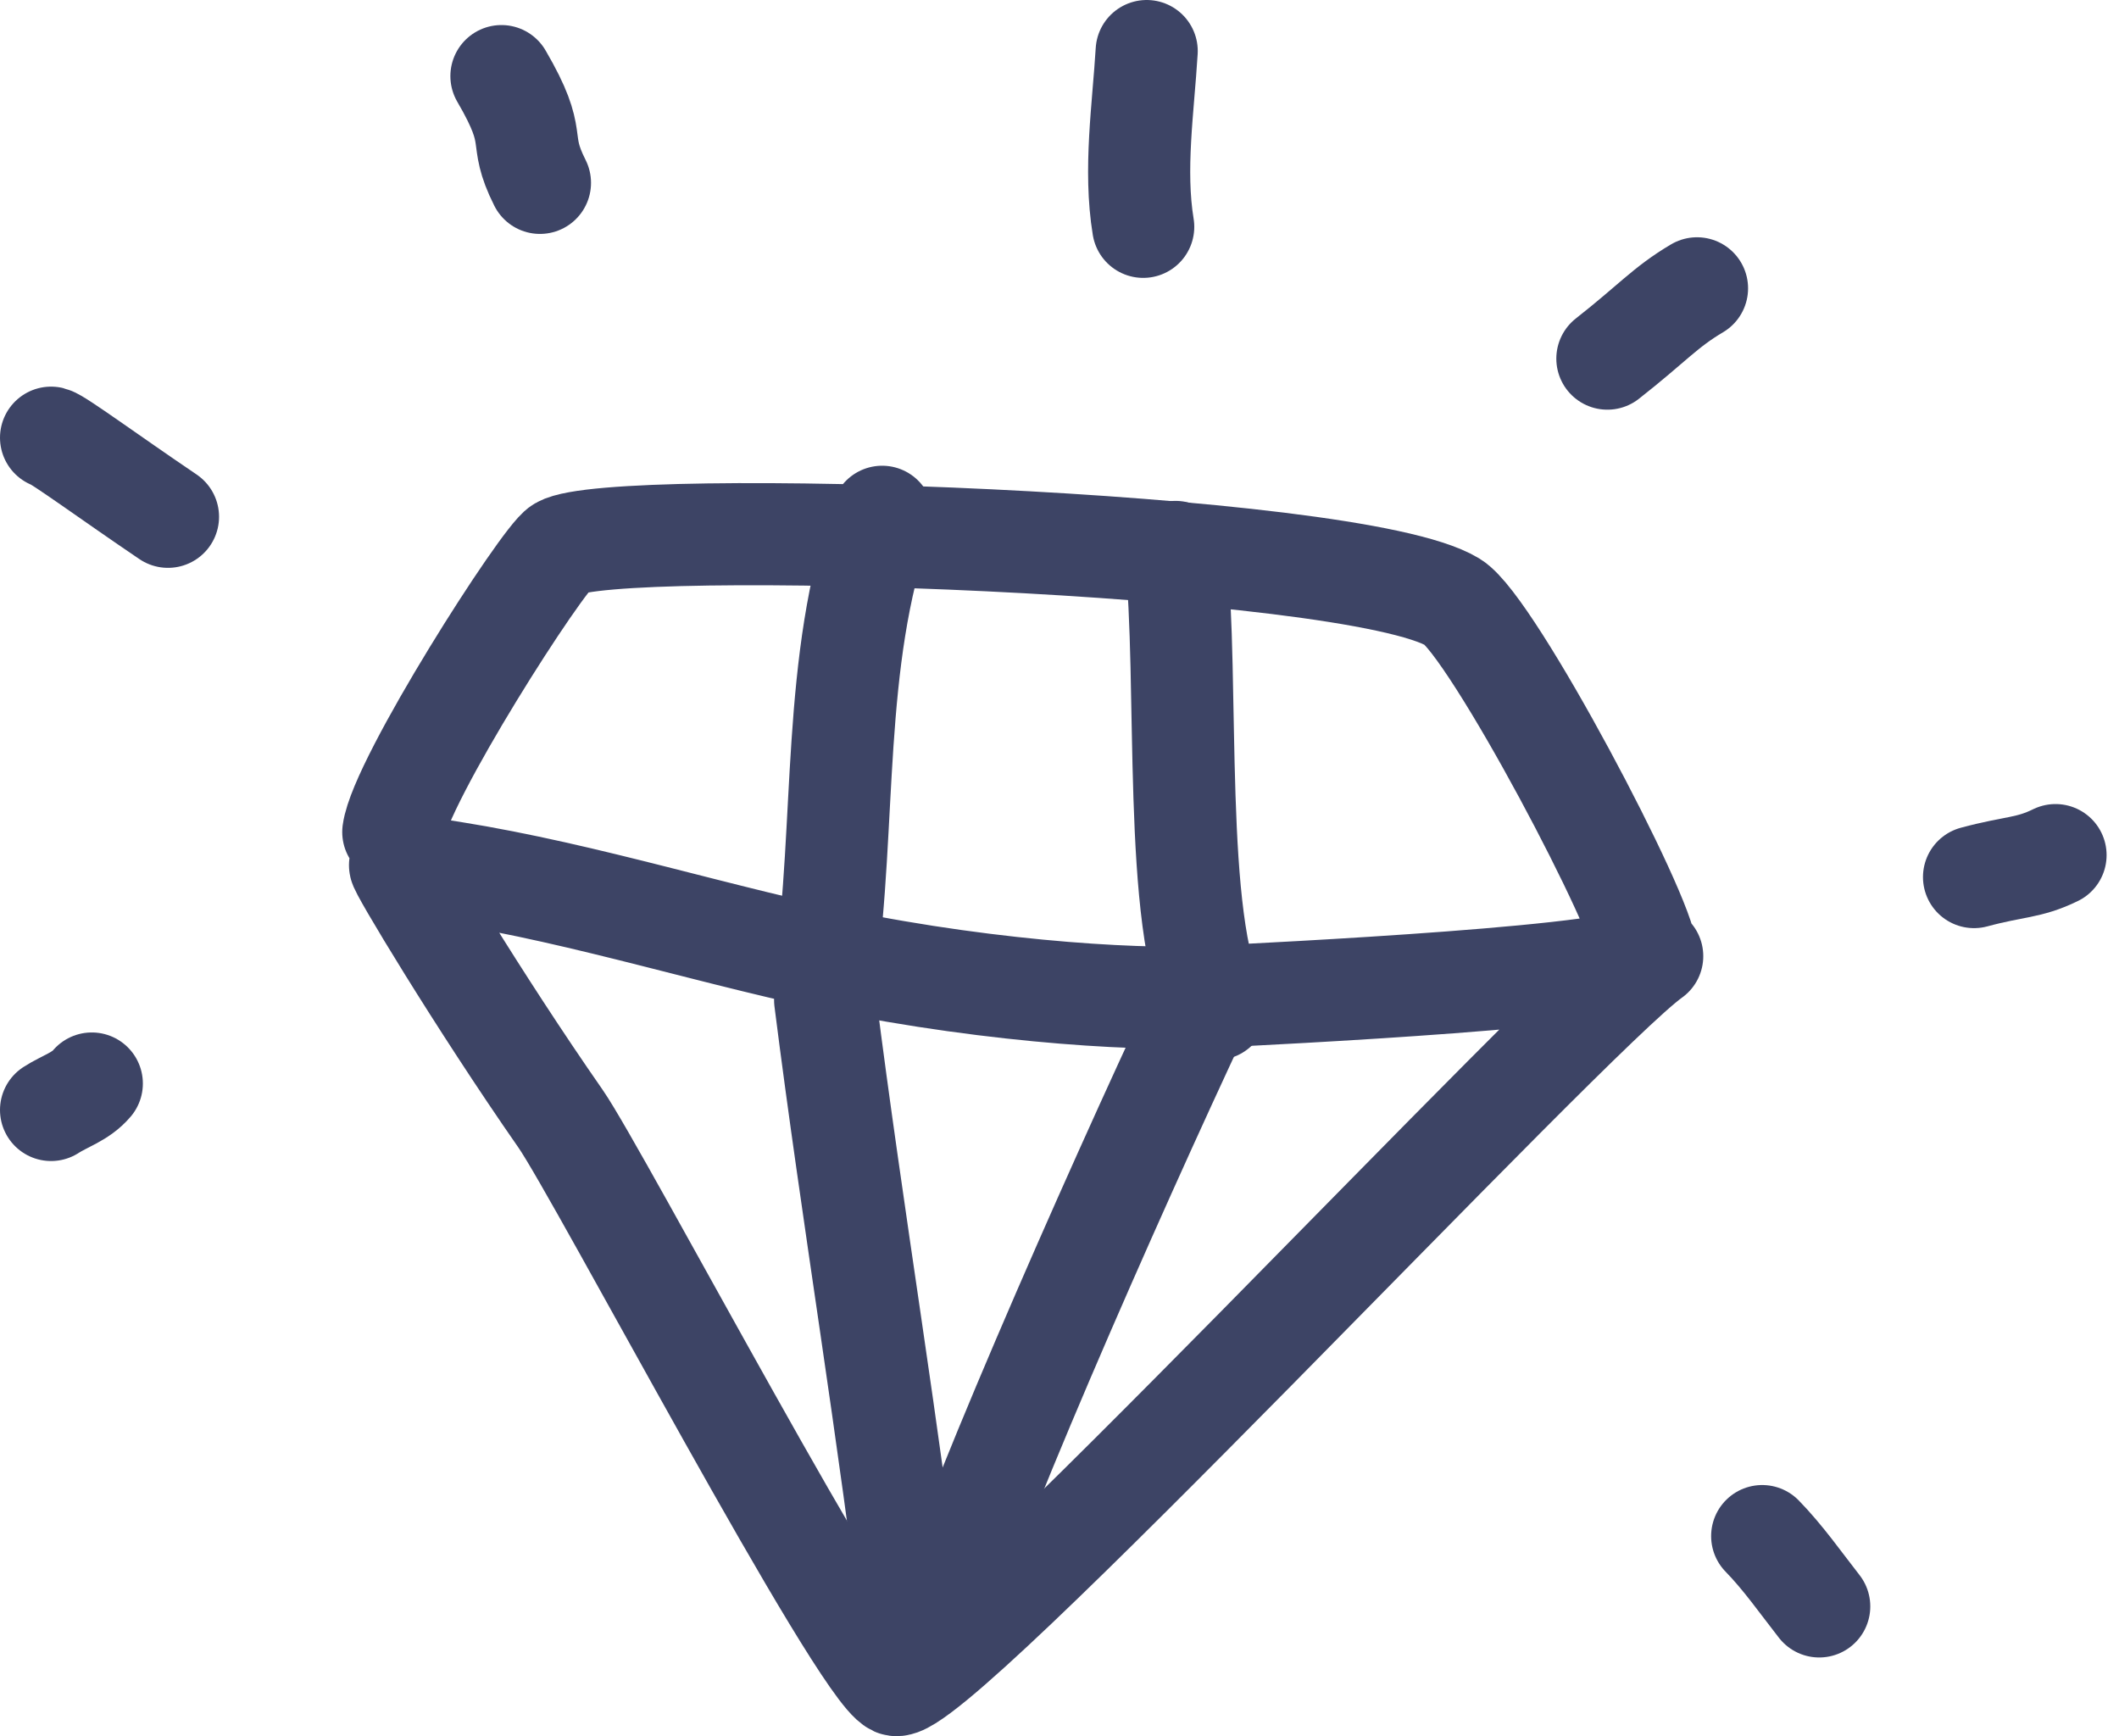
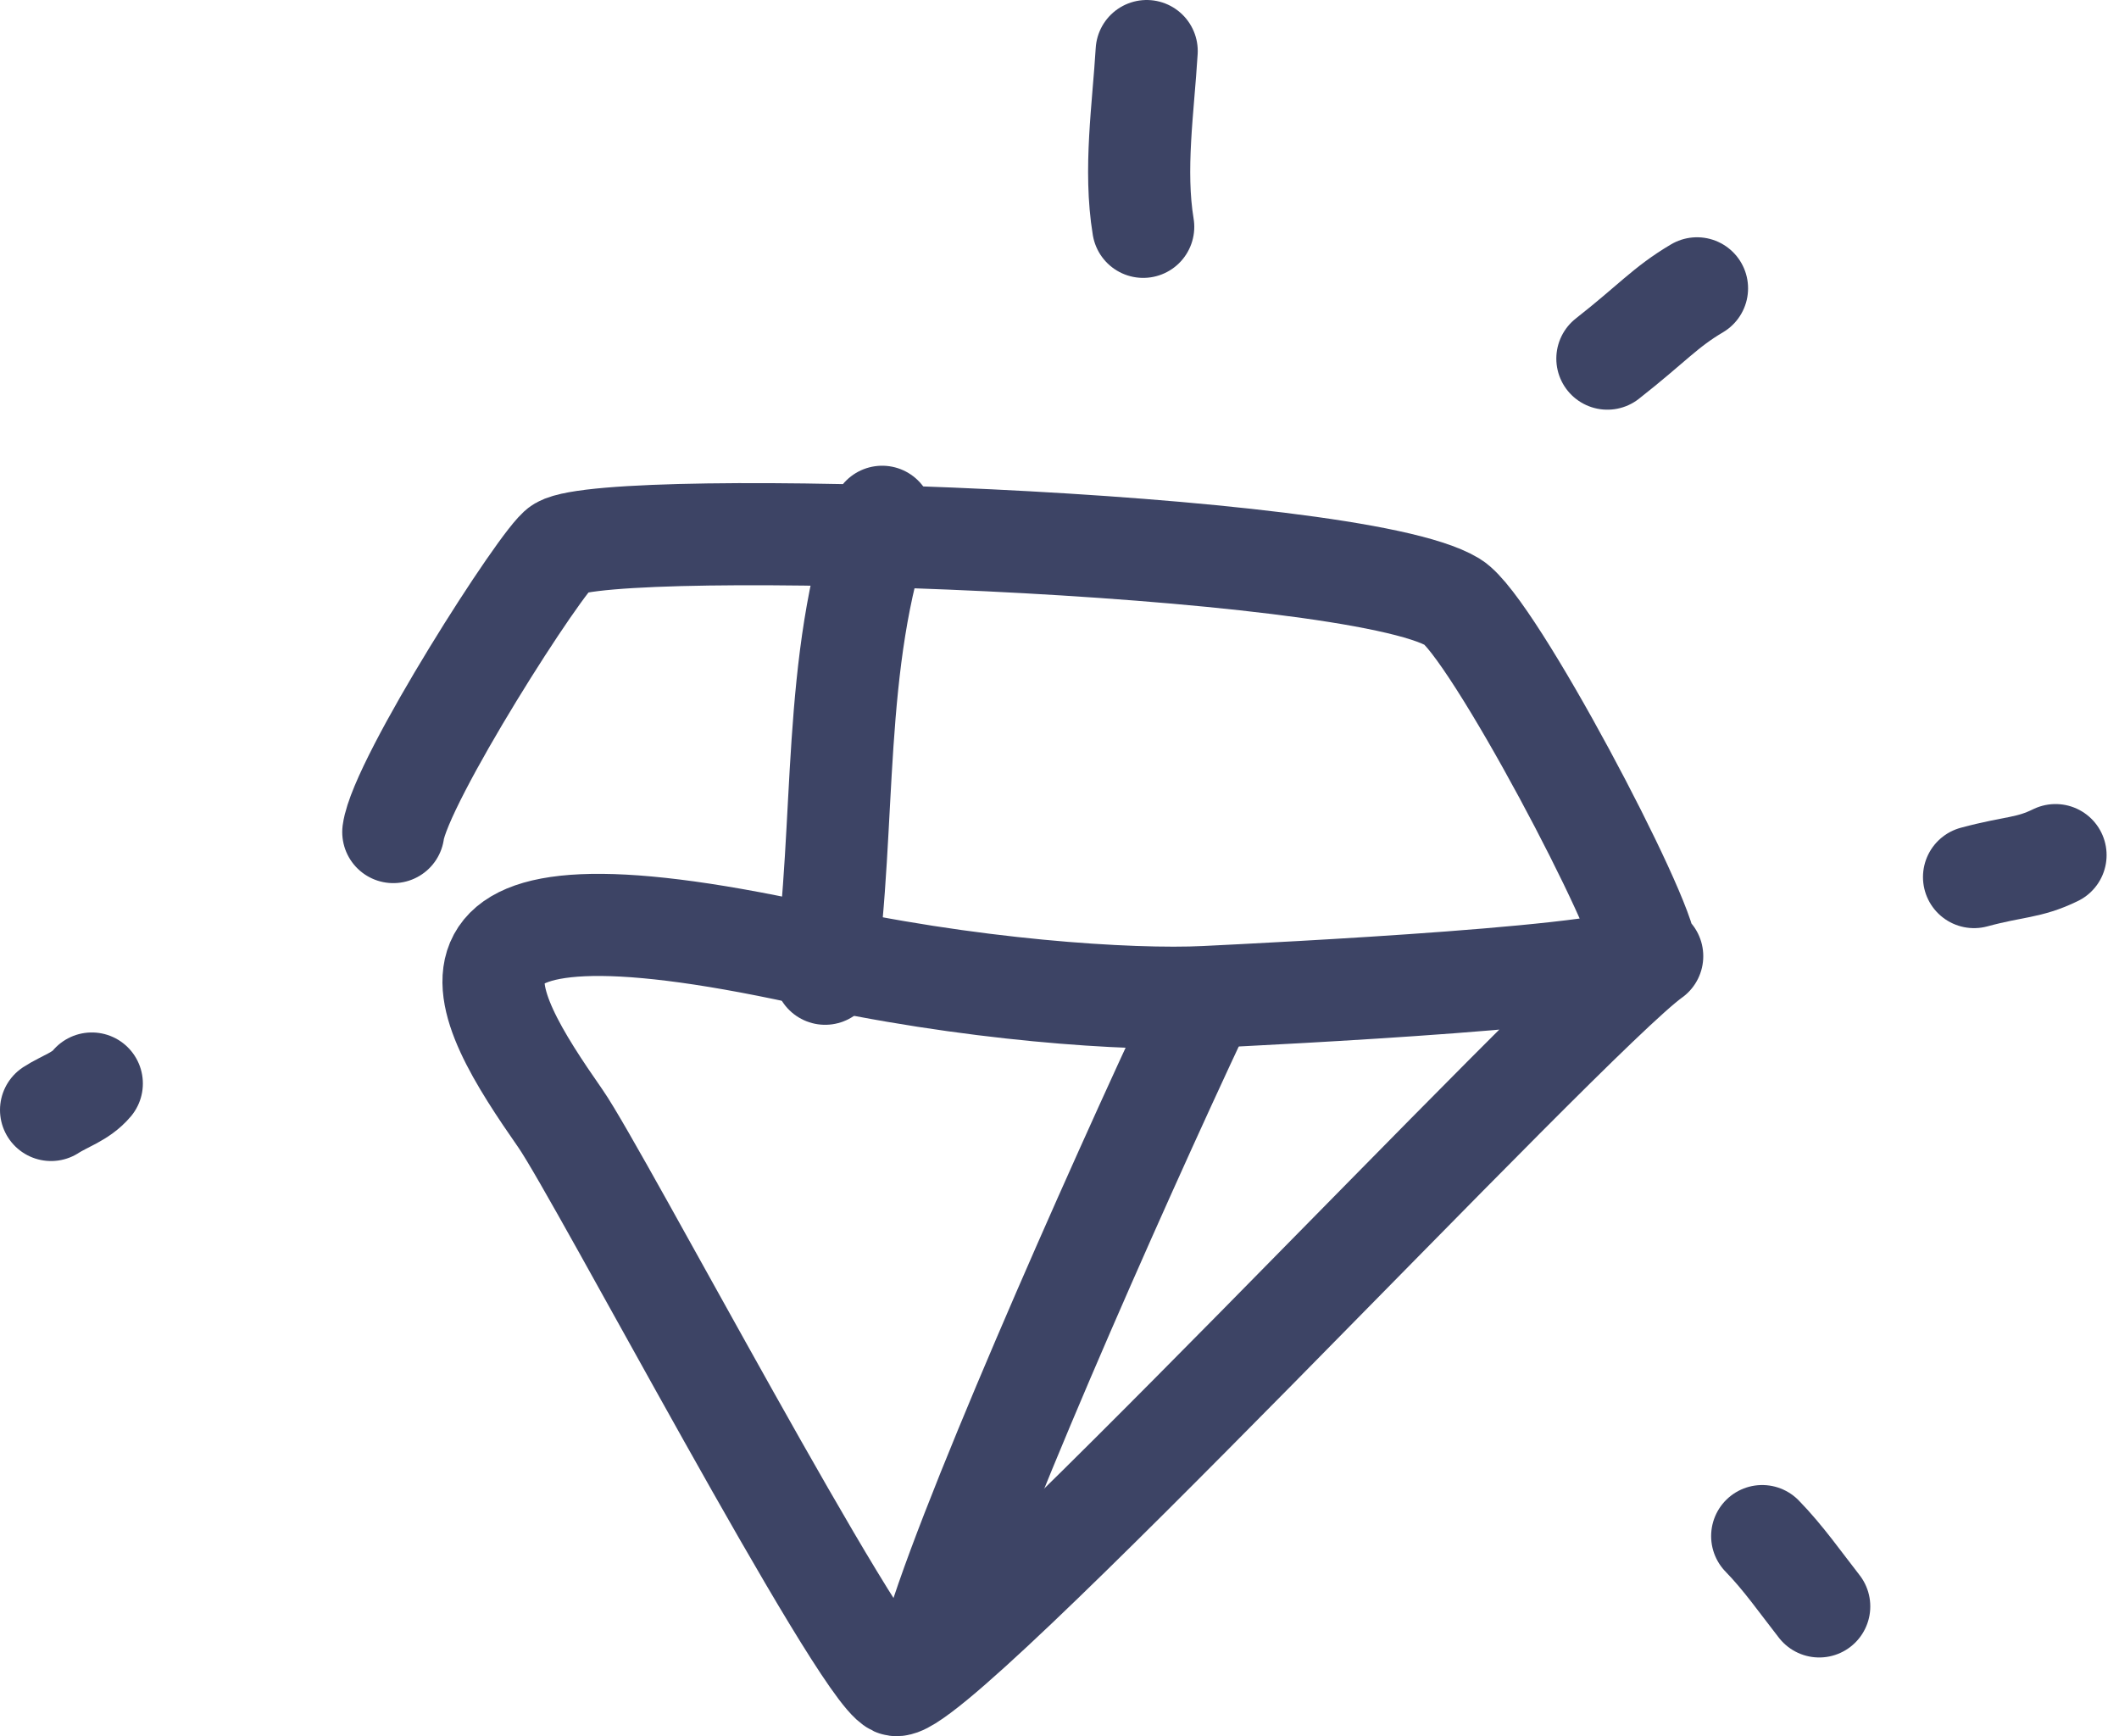
<svg xmlns="http://www.w3.org/2000/svg" width="83" height="68" viewBox="0 0 83 68" fill="none">
-   <path d="M15.405 32.589C15.673 30.591 21.26 21.853 21.957 21.447C24.023 20.241 52.943 21.18 56.9 23.58C58.454 24.522 64.475 35.955 64.475 37.34C64.475 38.216 49.77 38.923 47.225 39.05C44.288 39.197 37.902 38.789 31.502 37.34C26.258 36.153 21.123 34.516 15.673 33.884C15.543 33.869 18.742 39.202 21.957 43.818C23.456 45.972 33.649 65.352 35.059 65.989C36.47 66.626 61.451 39.772 64.716 37.45" stroke="#3D4465" stroke-width="4" stroke-linecap="round" stroke-linejoin="round" />
+   <path d="M15.405 32.589C15.673 30.591 21.26 21.853 21.957 21.447C24.023 20.241 52.943 21.18 56.9 23.58C58.454 24.522 64.475 35.955 64.475 37.34C64.475 38.216 49.77 38.923 47.225 39.05C44.288 39.197 37.902 38.789 31.502 37.34C15.543 33.869 18.742 39.202 21.957 43.818C23.456 45.972 33.649 65.352 35.059 65.989C36.47 66.626 61.451 39.772 64.716 37.45" stroke="#3D4465" stroke-width="4" stroke-linecap="round" stroke-linejoin="round" />
  <path d="M47.002 39.515C43.609 46.732 37.514 60.509 36.47 64.639" stroke="#3D4465" stroke-width="4" stroke-linecap="round" stroke-linejoin="round" />
-   <path d="M32.32 39.171C33.393 47.664 34.848 56.204 35.831 64.639" stroke="#3D4465" stroke-width="4" stroke-linecap="round" stroke-linejoin="round" />
  <path d="M34.554 20.241C32.56 25.887 33.151 32.264 32.32 38.138" stroke="#3D4465" stroke-width="4" stroke-linecap="round" stroke-linejoin="round" />
-   <path d="M46.045 21.618C46.595 26.718 45.897 36.13 47.641 39.515" stroke="#3D4465" stroke-width="4" stroke-linecap="round" stroke-linejoin="round" />
-   <path d="M6.58 20.241C4.29 18.692 2.269 17.206 2 17.143" stroke="#3D4465" stroke-width="4" stroke-linecap="round" stroke-linejoin="round" />
-   <path d="M21.15 7.162C20.219 5.312 21.15 5.563 19.641 2.981" stroke="#3D4465" stroke-width="4" stroke-linecap="round" stroke-linejoin="round" />
  <path d="M44.779 8.884C44.41 6.645 44.782 4.218 44.915 2" stroke="#3D4465" stroke-width="4" stroke-linecap="round" stroke-linejoin="round" />
  <path d="M62.96 14.046C64.715 12.669 65.217 12.035 66.471 11.293" stroke="#3D4465" stroke-width="4" stroke-linecap="round" stroke-linejoin="round" />
  <path d="M77.322 34.352C78.918 33.922 79.454 34.011 80.514 33.492" stroke="#3D4465" stroke-width="4" stroke-linecap="round" stroke-linejoin="round" />
  <path d="M69.024 60.164C69.843 61.002 70.531 61.989 71.258 62.918" stroke="#3D4465" stroke-width="4" stroke-linecap="round" stroke-linejoin="round" />
  <path d="M3.596 42.438C3.158 42.957 2.529 43.13 2 43.474" stroke="#3D4465" stroke-width="4" stroke-linecap="round" stroke-linejoin="round" />
</svg>